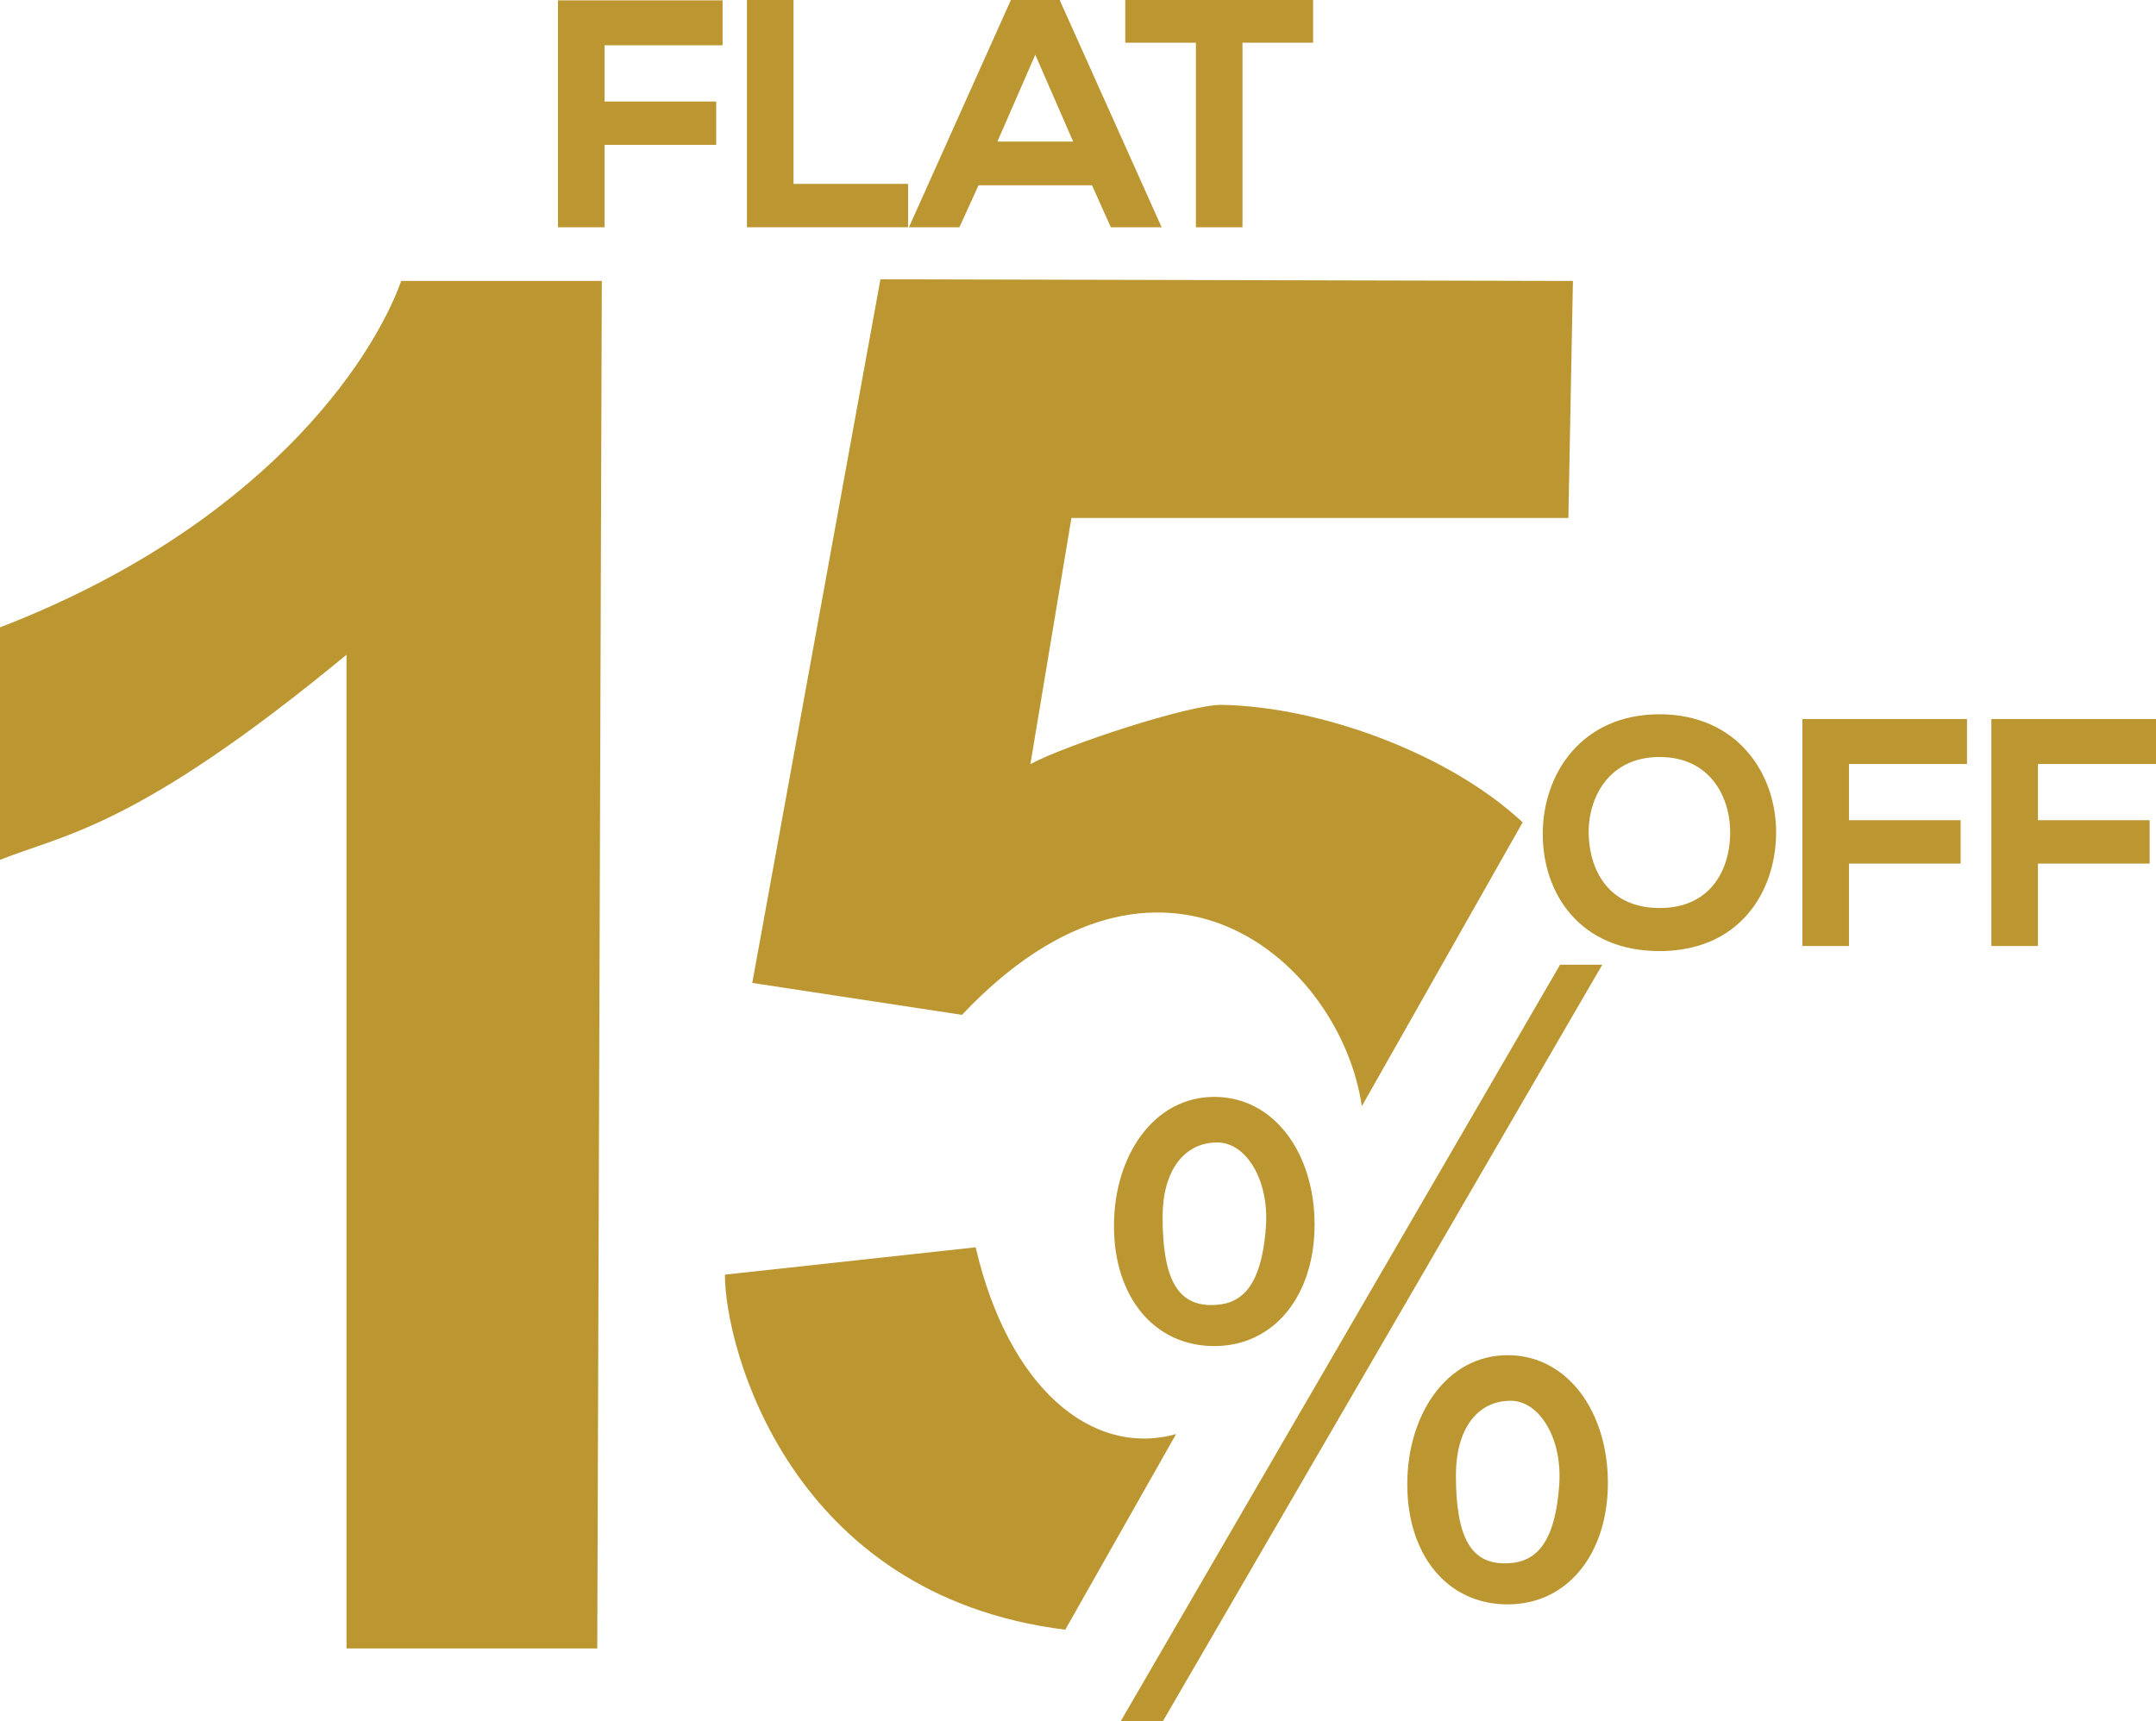
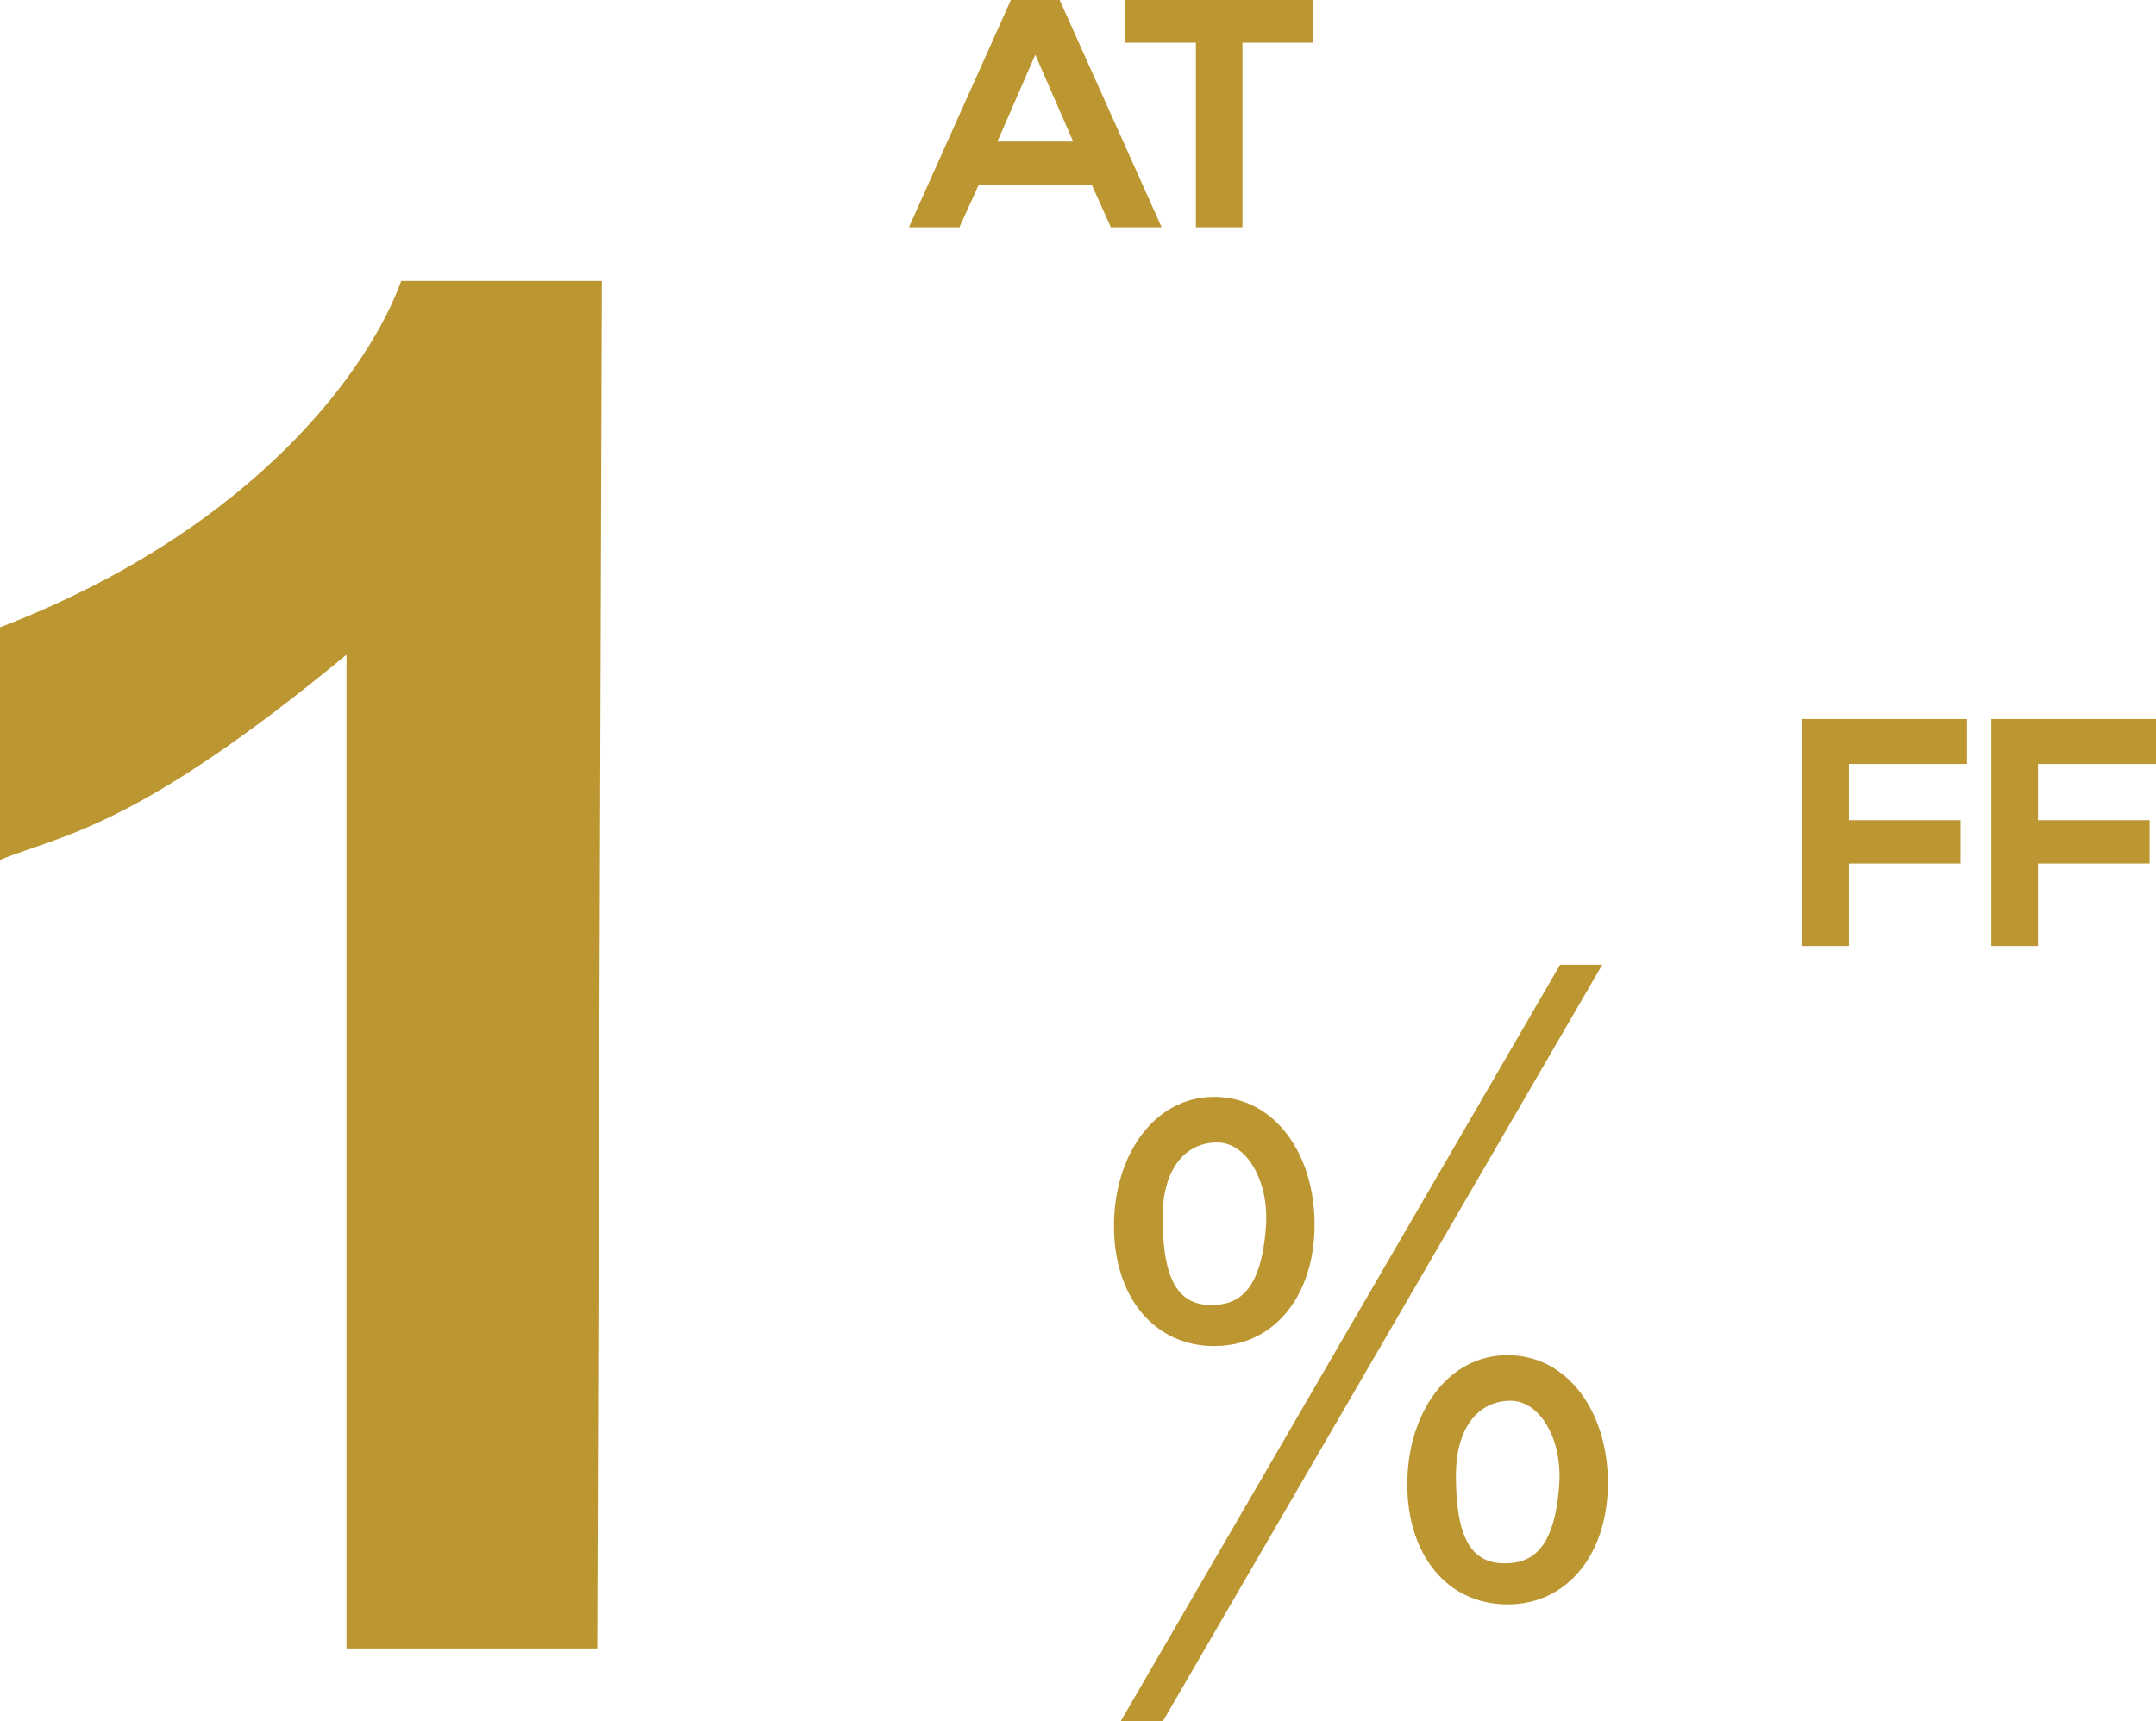
<svg xmlns="http://www.w3.org/2000/svg" version="1.1" id="Layer_1" x="0px" y="0px" width="472.887px" height="377.634px" viewBox="0 0 472.887 377.634" enable-background="new 0 0 472.887 377.634" xml:space="preserve">
  <g>
    <path fill="#BB9631" d="M132,61.633l-1,300H76v-218c-46,38-61.778,39.322-76,45v-51c57-22,81.442-57.772,88-76H132z" />
    <g>
-       <path fill="#BB9631" d="M298.696,242.681l35.272-62.275c-16.119-15.069-44.262-25.382-65.969-25.772    c-7.125-0.128-34.474,8.908-42,13l9-54h109l1-52l-151.889-0.358L165,215.634l46,7    C254.785,176.272,294.109,211.126,298.696,242.681z" />
-       <path fill="#BB9631" d="M257.953,314.612c-18.522,5.137-36.815-10.23-43.953-40.979l-55,6c0,15.951,14.146,70.379,74.649,77.891    L257.953,314.612z" />
-     </g>
+       </g>
    <polygon fill="#BB9631" points="255.041,377.634 351.437,211.634 342.185,211.634 245.79,377.634  " />
    <path fill="#BB9631" d="M266.334,240.634c-13.256,0-22,12.869-22,28.332c0,15.465,8.744,26.334,22,26.334   c13.254,0,22-11.203,22-26.666C288.334,253.169,279.588,240.634,266.334,240.634z M265.667,286.3   c-7.333,0-10.667-5.668-10.667-19.334c0-10.094,4.666-16.332,12-16.332c6.342,0,11.354,8.262,10.667,18.332   C276.667,283.632,271.334,286.3,265.667,286.3z" />
    <path fill="#BB9631" d="M330.666,297.3c-13.255,0-22,12.869-22,28.334c0,15.463,8.745,26.334,22,26.334   c13.256,0,22-11.203,22-26.668C352.666,309.837,343.922,297.3,330.666,297.3z M330,342.968c-7.334,0-10.667-5.668-10.667-19.334   c0-10.096,4.667-16.334,12-16.334c6.343,0,11.354,8.262,10.667,18.334C341,340.3,335.666,342.968,330,342.968z" />
  </g>
  <g>
-     <path fill="#BB9631" stroke="#BB9631" stroke-miterlimit="10" d="M122.882,49.355V0.57h35.106v8.864h-25.894v13.331h24.497v8.515   h-24.497v18.077H122.882z" />
-     <path fill="#BB9631" stroke="#BB9631" stroke-miterlimit="10" d="M173.548,0.5v40.341h25.126v8.515h-34.339V0.5H173.548z" />
    <path fill="#BB9631" stroke="#BB9631" stroke-miterlimit="10" d="M239.847,40.143h-25.545l-4.188,9.213h-9.98L222.049,0.5H232.1   l21.916,48.855h-10.051L239.847,40.143z M227.075,10.76l-9.073,20.798h18.146L227.075,10.76z" />
    <path fill="#BB9631" stroke="#BB9631" stroke-miterlimit="10" d="M262.805,8.875h-15.494V0.5c14.098,0,26.033,0,40.201,0v8.375   h-15.494v40.48h-9.213V8.875z" />
  </g>
  <g>
-     <path fill="#BB9631" stroke="#BB9631" stroke-miterlimit="10" d="M389.064,182.881c-0.139,12.633-7.887,25.266-25.057,25.266   c-17.168,0-25.125-12.354-25.125-25.196s8.236-25.754,25.125-25.754C380.828,157.197,389.203,170.108,389.064,182.881z    M347.955,183.09c0.211,8.026,4.537,16.611,16.053,16.611c11.518,0,15.844-8.654,15.984-16.681   c0.139-8.235-4.467-17.448-15.984-17.448C352.492,165.572,347.746,174.854,347.955,183.09z" />
    <path fill="#BB9631" stroke="#BB9631" stroke-miterlimit="10" d="M395.828,207.029v-48.786h35.105v8.864h-25.893v13.331h24.496   v8.515h-24.496v18.076H395.828z" />
    <path fill="#BB9631" stroke="#BB9631" stroke-miterlimit="10" d="M437.281,207.029v-48.786h35.105v8.864h-25.893v13.331h24.496   v8.515h-24.496v18.076H437.281z" />
  </g>
</svg>